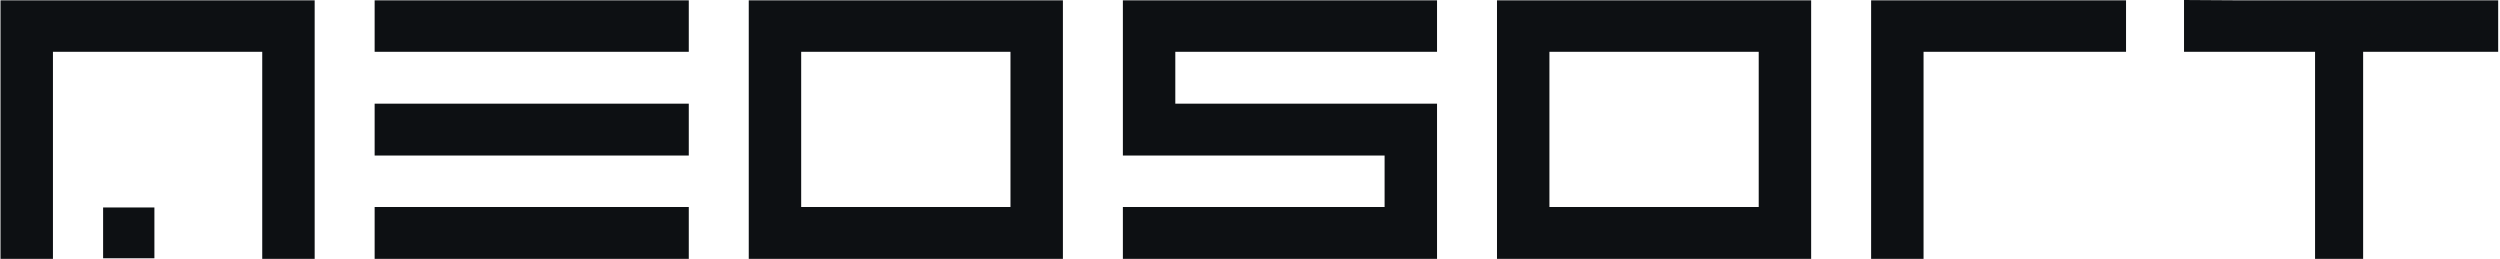
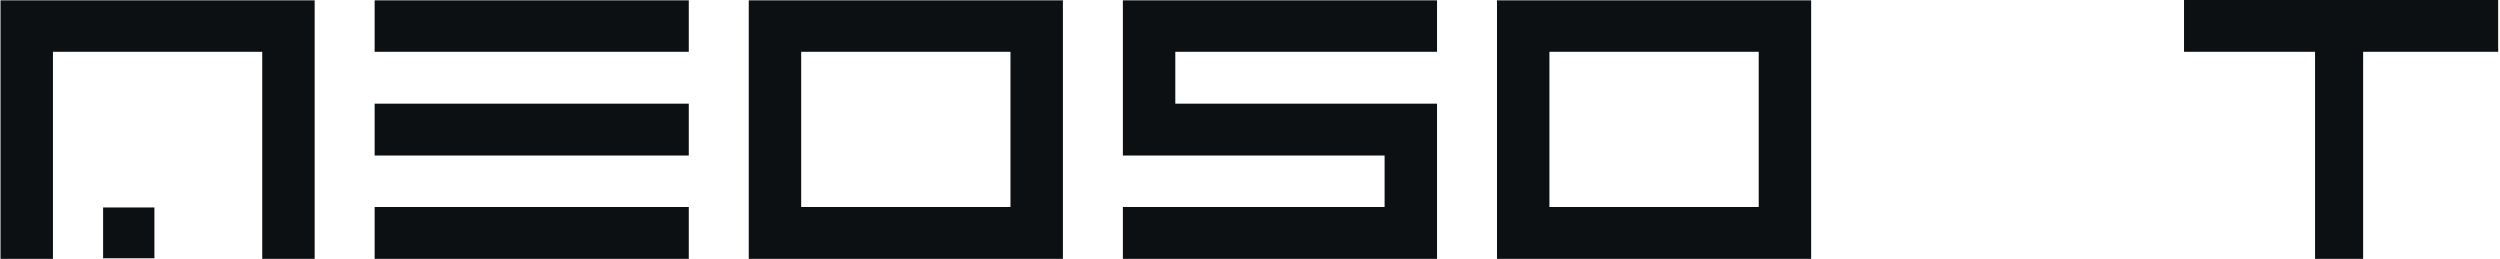
<svg xmlns="http://www.w3.org/2000/svg" width="309" height="32" viewBox="0 0 309 32" fill="none">
-   <path d="M292.083 32H286.141V6.4H269.945V0L276.426 0.04H308.774V6.4H292.083V32Z" fill="#0D1013" />
-   <path d="M237.751 6.4V32H231.27V0.04H262.778V6.4H237.751Z" fill="#0D1013" />
+   <path d="M292.083 32H286.141V6.4H269.945V0H308.774V6.4H292.083V32Z" fill="#0D1013" />
  <path d="M223.858 0.04V32H185.028V0.04H223.858ZM191.509 25.586H217.377V6.4H191.509V25.586Z" fill="#0D1013" />
  <path d="M177.617 32H138.788V25.586H171.136V19.227H138.788V0.04H177.617V6.4H145.268V12.813H177.617V32Z" fill="#0D1013" />
  <path d="M131.375 0.04V32H92.546V0.04H131.375ZM99.026 25.586H124.895V6.4H99.026V25.586Z" fill="#0D1013" />
  <path d="M85.134 0.04V6.4H46.305V0.04H85.134ZM85.134 12.813V19.227H46.305V12.813H85.134ZM85.134 25.586V32H46.305V25.586H85.134Z" fill="#0D1013" />
  <path d="M6.544 6.4V32H0.063V0.04H38.893V32H32.412V6.4H6.544Z" fill="#0D1013" />
  <path d="M12.744 25.645H19.084V31.919H12.744V25.645Z" fill="#0D1013" />
</svg>